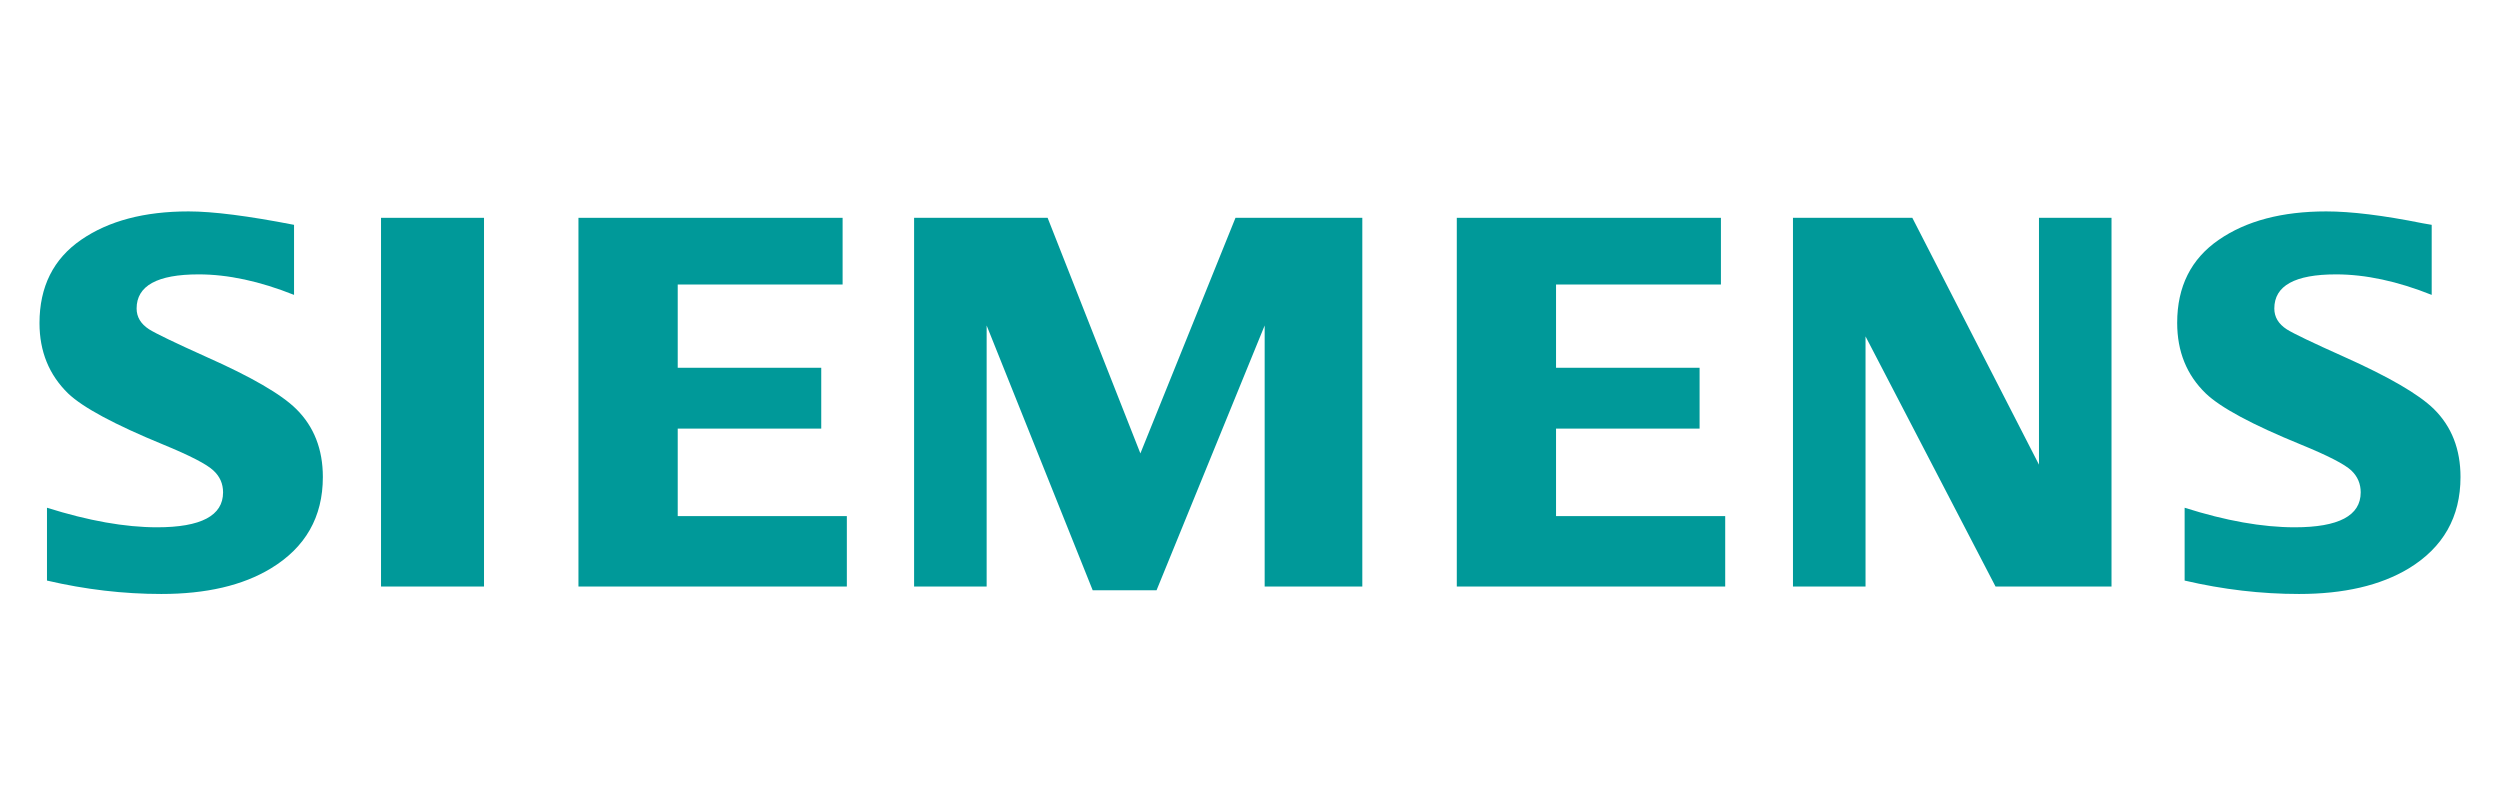
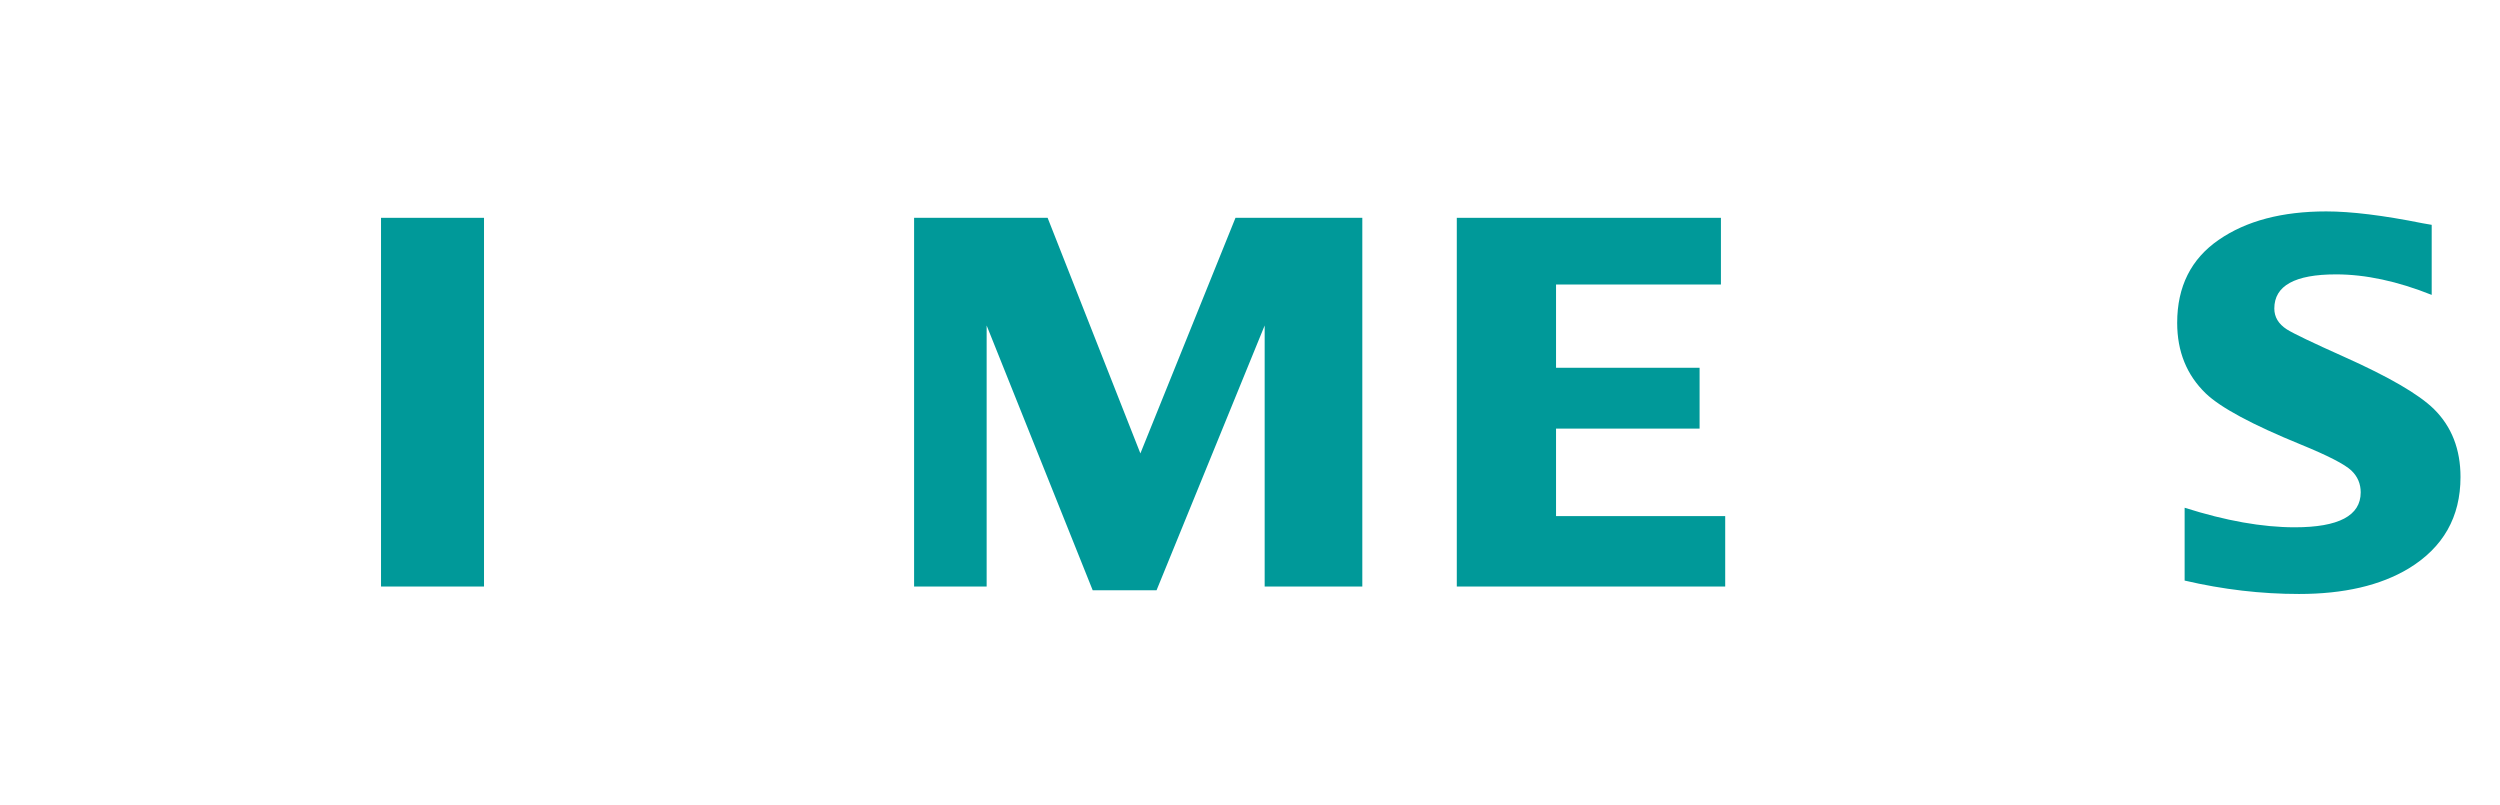
<svg xmlns="http://www.w3.org/2000/svg" width="149" height="48" viewBox="0 0 149 48" fill="none">
-   <path fill-rule="evenodd" clip-rule="evenodd" d="M2.8 34.602V30.261C5.27 31.039 7.456 31.427 9.357 31.427C11.982 31.427 13.295 30.734 13.295 29.347C13.295 28.83 13.104 28.396 12.721 28.044C12.329 27.671 11.326 27.153 9.714 26.49C6.823 25.301 4.937 24.287 4.06 23.449C2.923 22.341 2.354 20.945 2.354 19.258C2.354 17.085 3.183 15.429 4.838 14.291C6.475 13.163 8.607 12.6 11.236 12.6C12.685 12.6 14.782 12.866 17.525 13.4V17.575C15.484 16.76 13.59 16.353 11.839 16.353C9.375 16.353 8.142 17.03 8.142 18.386C8.142 18.894 8.391 19.307 8.888 19.628C9.301 19.887 10.44 20.435 12.302 21.273C14.984 22.464 16.769 23.499 17.658 24.38C18.713 25.424 19.242 26.776 19.242 28.432C19.242 30.813 18.207 32.63 16.137 33.881C14.46 34.896 12.286 35.401 9.615 35.401C7.36 35.401 5.088 35.135 2.8 34.602Z" fill="#009999" />
  <path fill-rule="evenodd" clip-rule="evenodd" d="M22.709 12.982H22.709H28.847V34.957H22.709V12.982Z" fill="#009999" />
-   <path fill-rule="evenodd" clip-rule="evenodd" d="M34.476 34.957V12.982H50.219V16.957H40.392V21.919H48.946V25.545H40.392V30.76H50.472V34.957H34.476Z" fill="#009999" />
  <path fill-rule="evenodd" clip-rule="evenodd" d="M54.48 34.957V12.982H62.438L67.967 27.023L73.635 12.982H81.194V34.957H75.374V19.399L68.93 35.181H65.125L58.804 19.399V34.957H54.48Z" fill="#009999" />
  <path fill-rule="evenodd" clip-rule="evenodd" d="M86.825 34.957V12.982H102.567V16.957H92.74V21.919H101.295V25.545H92.74V30.76H102.822V34.957H86.825Z" fill="#009999" />
-   <path fill-rule="evenodd" clip-rule="evenodd" d="M106.861 34.957V12.982H113.975L121.523 27.694V12.982H125.846V34.957H118.934L111.186 20.049V34.957H106.861Z" fill="#009999" />
  <path fill-rule="evenodd" clip-rule="evenodd" d="M130.204 34.602V30.261C132.652 31.039 134.838 31.427 136.762 31.427C139.387 31.427 140.698 30.734 140.698 29.347C140.698 28.83 140.512 28.396 140.142 28.044C139.748 27.671 138.742 27.153 137.12 26.49C134.236 25.312 132.349 24.297 131.464 23.449C130.327 22.351 129.76 20.95 129.76 19.243C129.76 17.08 130.586 15.429 132.243 14.291C133.877 13.163 136.012 12.6 138.642 12.6C140.12 12.6 142.036 12.834 144.386 13.306L144.929 13.4V17.575C142.888 16.76 140.987 16.353 139.228 16.353C136.773 16.353 135.549 17.03 135.549 18.386C135.549 18.894 135.795 19.307 136.291 19.628C136.685 19.877 137.828 20.425 139.722 21.273C142.384 22.464 144.165 23.499 145.062 24.38C146.119 25.424 146.646 26.776 146.646 28.432C146.646 30.813 145.616 32.63 143.557 33.881C141.87 34.896 139.69 35.401 137.021 35.401C134.762 35.401 132.49 35.135 130.204 34.602Z" fill="#009999" />
</svg>